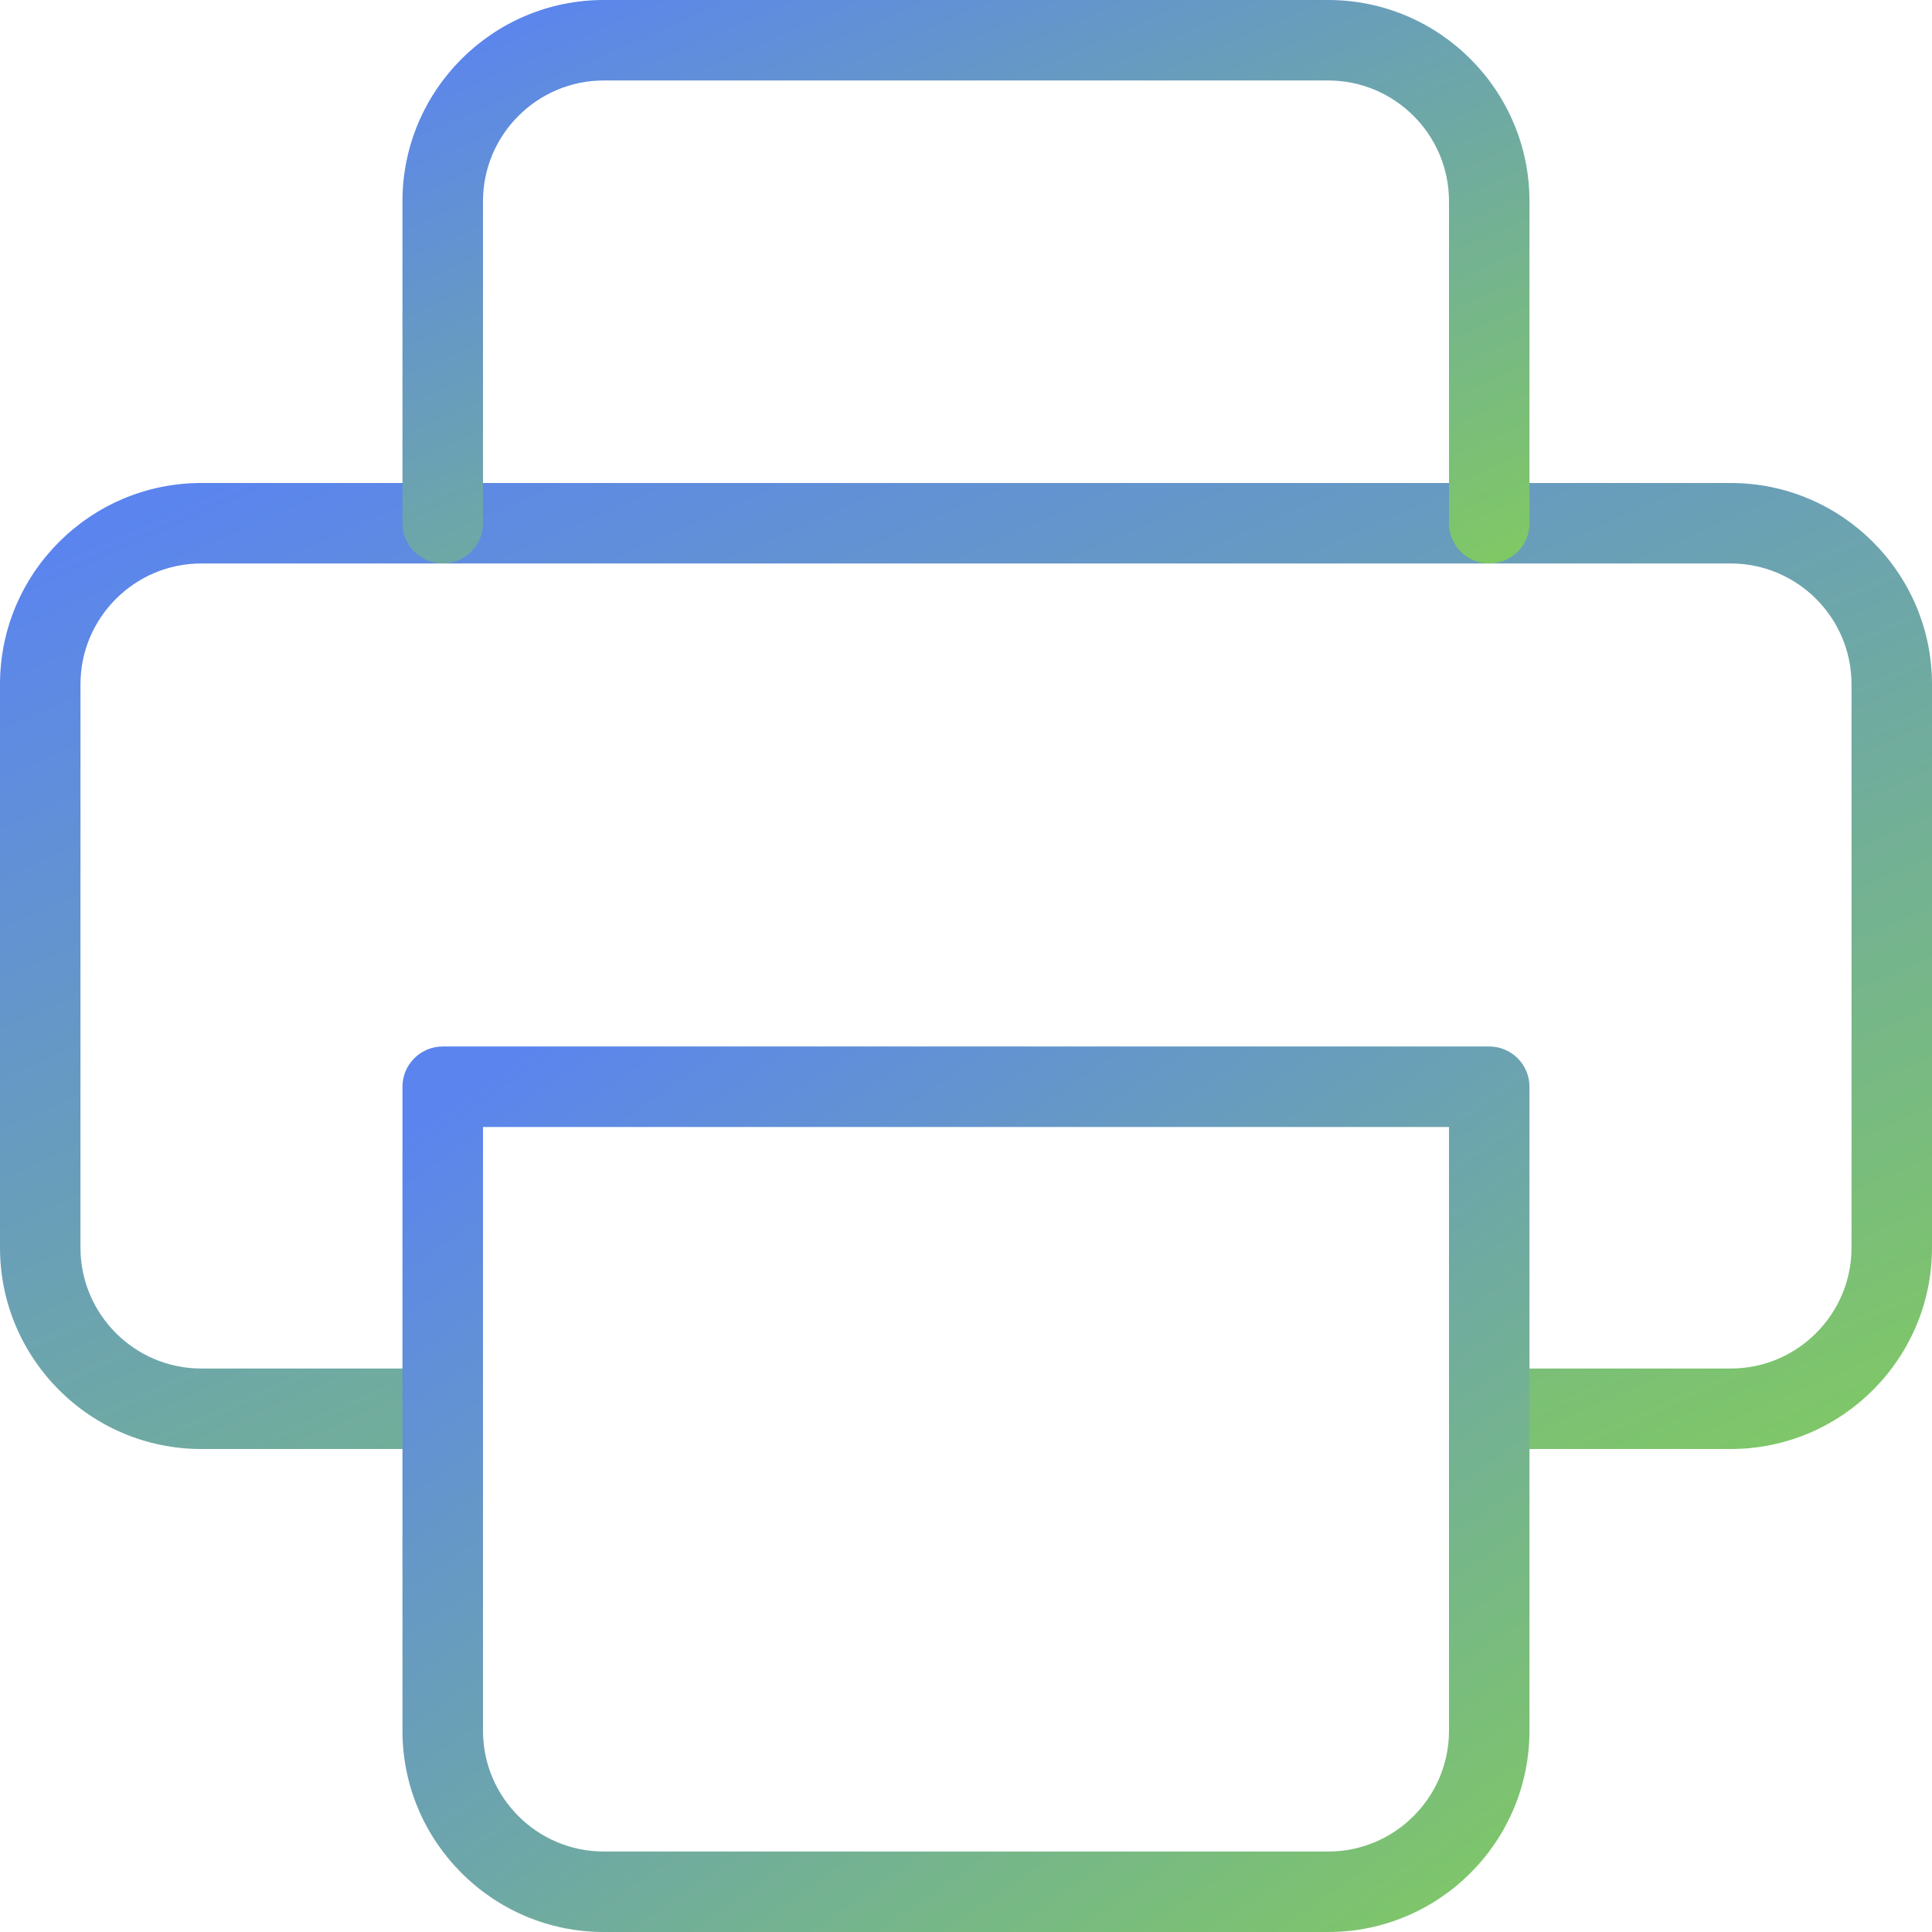
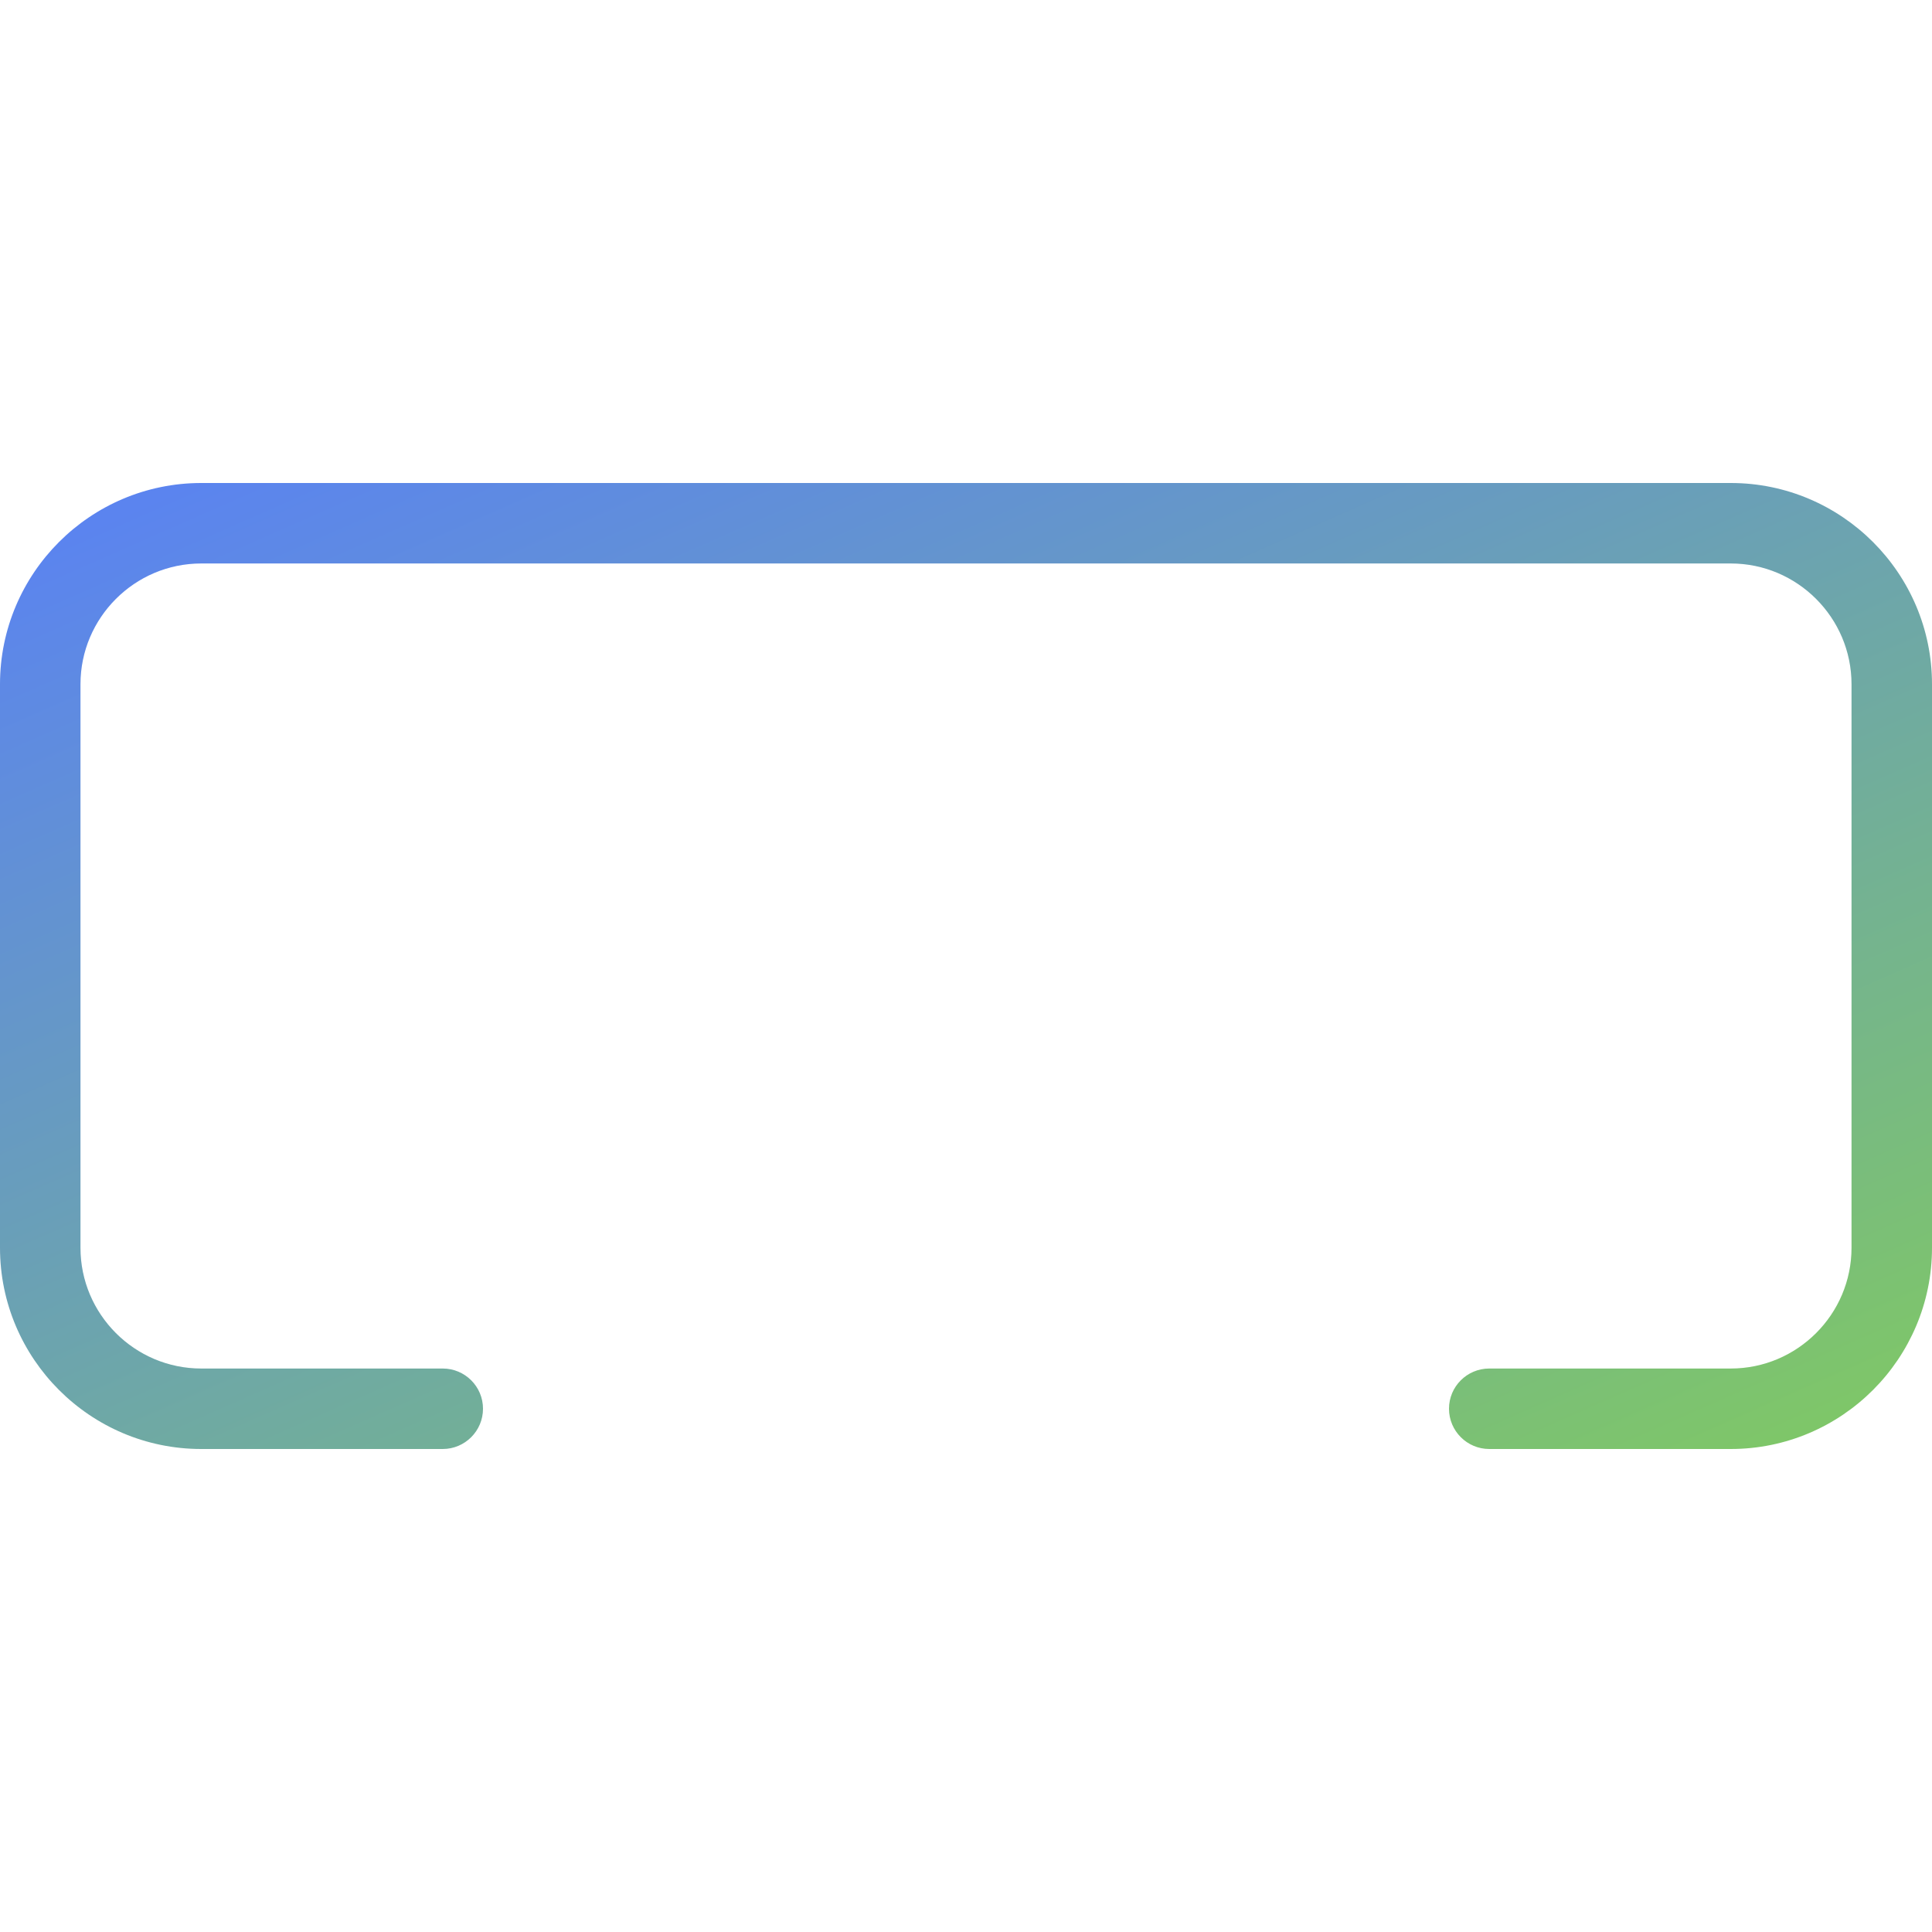
<svg xmlns="http://www.w3.org/2000/svg" width="32" height="32" viewBox="0 0 32 32" fill="none">
  <path d="M28.667 24H24.667C24.299 24 24 23.701 24 23.333C24 22.965 24.299 22.667 24.667 22.667H28.667C29.769 22.667 30.667 21.769 30.667 20.667V11.333C30.667 10.231 29.769 9.333 28.667 9.333H3.333C2.231 9.333 1.333 10.231 1.333 11.333V20.667C1.333 21.769 2.231 22.667 3.333 22.667H7.333C7.701 22.667 8 22.965 8 23.333C8 23.701 7.701 24 7.333 24H3.333C1.495 24 0 22.504 0 20.667V11.333C0 9.496 1.495 8 3.333 8H28.667C30.505 8 32 9.496 32 11.333V20.667C32 22.504 30.505 24 28.667 24Z" fill="url(#paint0_linear)" />
-   <path d="M24.666 9.333C24.298 9.333 24 9.035 24 8.667V3.333C24 2.231 23.102 1.333 22 1.333H10C8.897 1.333 8 2.231 8 3.333V8.667C8 9.035 7.701 9.333 7.333 9.333C6.965 9.333 6.666 9.035 6.666 8.667V3.333C6.666 1.496 8.161 0 10 0H22C23.838 0 25.333 1.496 25.333 3.333V8.667C25.333 9.035 25.034 9.333 24.666 9.333Z" fill="url(#paint1_linear)" />
-   <path d="M22 32H10C8.161 32 6.666 30.504 6.666 28.667V18C6.666 17.632 6.965 17.333 7.333 17.333H24.666C25.034 17.333 25.333 17.632 25.333 18V28.667C25.333 30.504 23.838 32 22 32ZM8 18.667V28.667C8 29.769 8.897 30.667 10 30.667H22C23.102 30.667 24 29.769 24 28.667V18.667H8Z" fill="url(#paint2_linear)" />
  <defs>
    <linearGradient id="paint0_linear" x1="3.111" y1="8" x2="14.775" y2="34.499" gradientUnits="userSpaceOnUse">
      <stop stop-color="#5B84EF" />
      <stop offset="0.932" stop-color="#81CB5F" />
    </linearGradient>
    <linearGradient id="paint1_linear" x1="8.481" y1="-2.19047e-07" x2="15.285" y2="15.458" gradientUnits="userSpaceOnUse">
      <stop stop-color="#5B84EF" />
      <stop offset="0.932" stop-color="#81CB5F" />
    </linearGradient>
    <linearGradient id="paint2_linear" x1="8.481" y1="17.333" x2="22.047" y2="36.947" gradientUnits="userSpaceOnUse">
      <stop stop-color="#5B84EF" />
      <stop offset="0.932" stop-color="#81CB5F" />
    </linearGradient>
  </defs>
</svg>